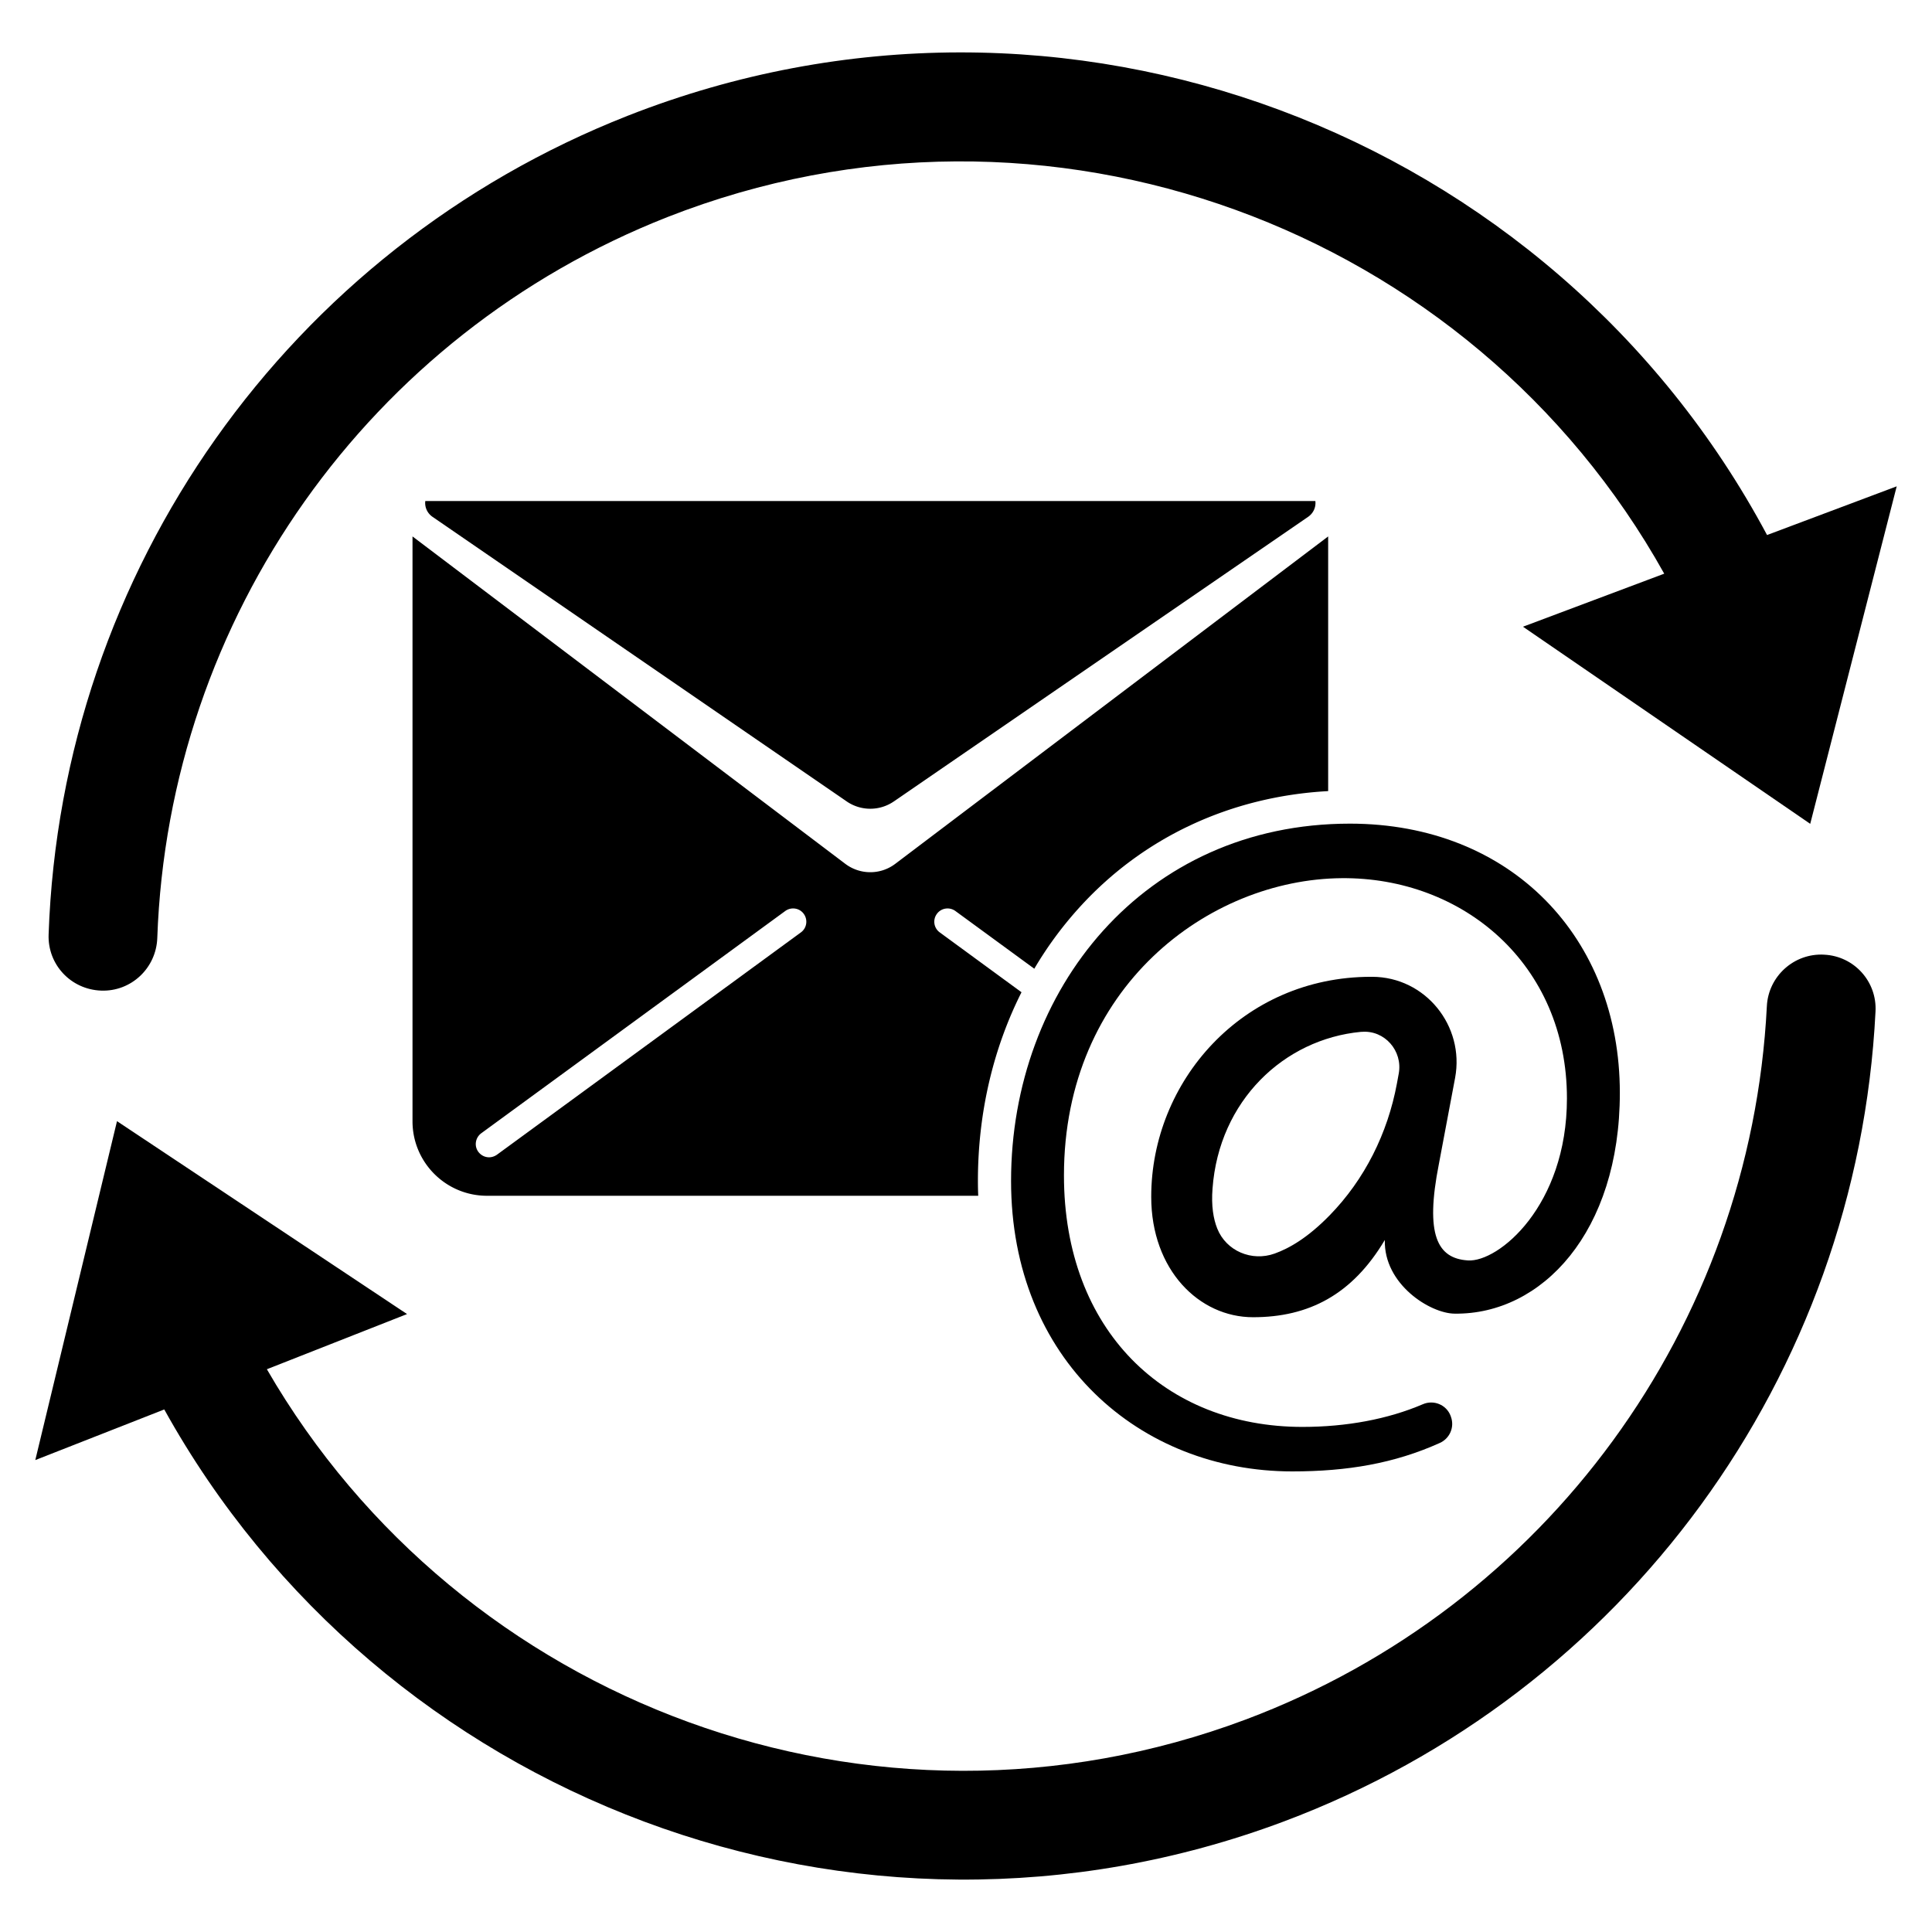
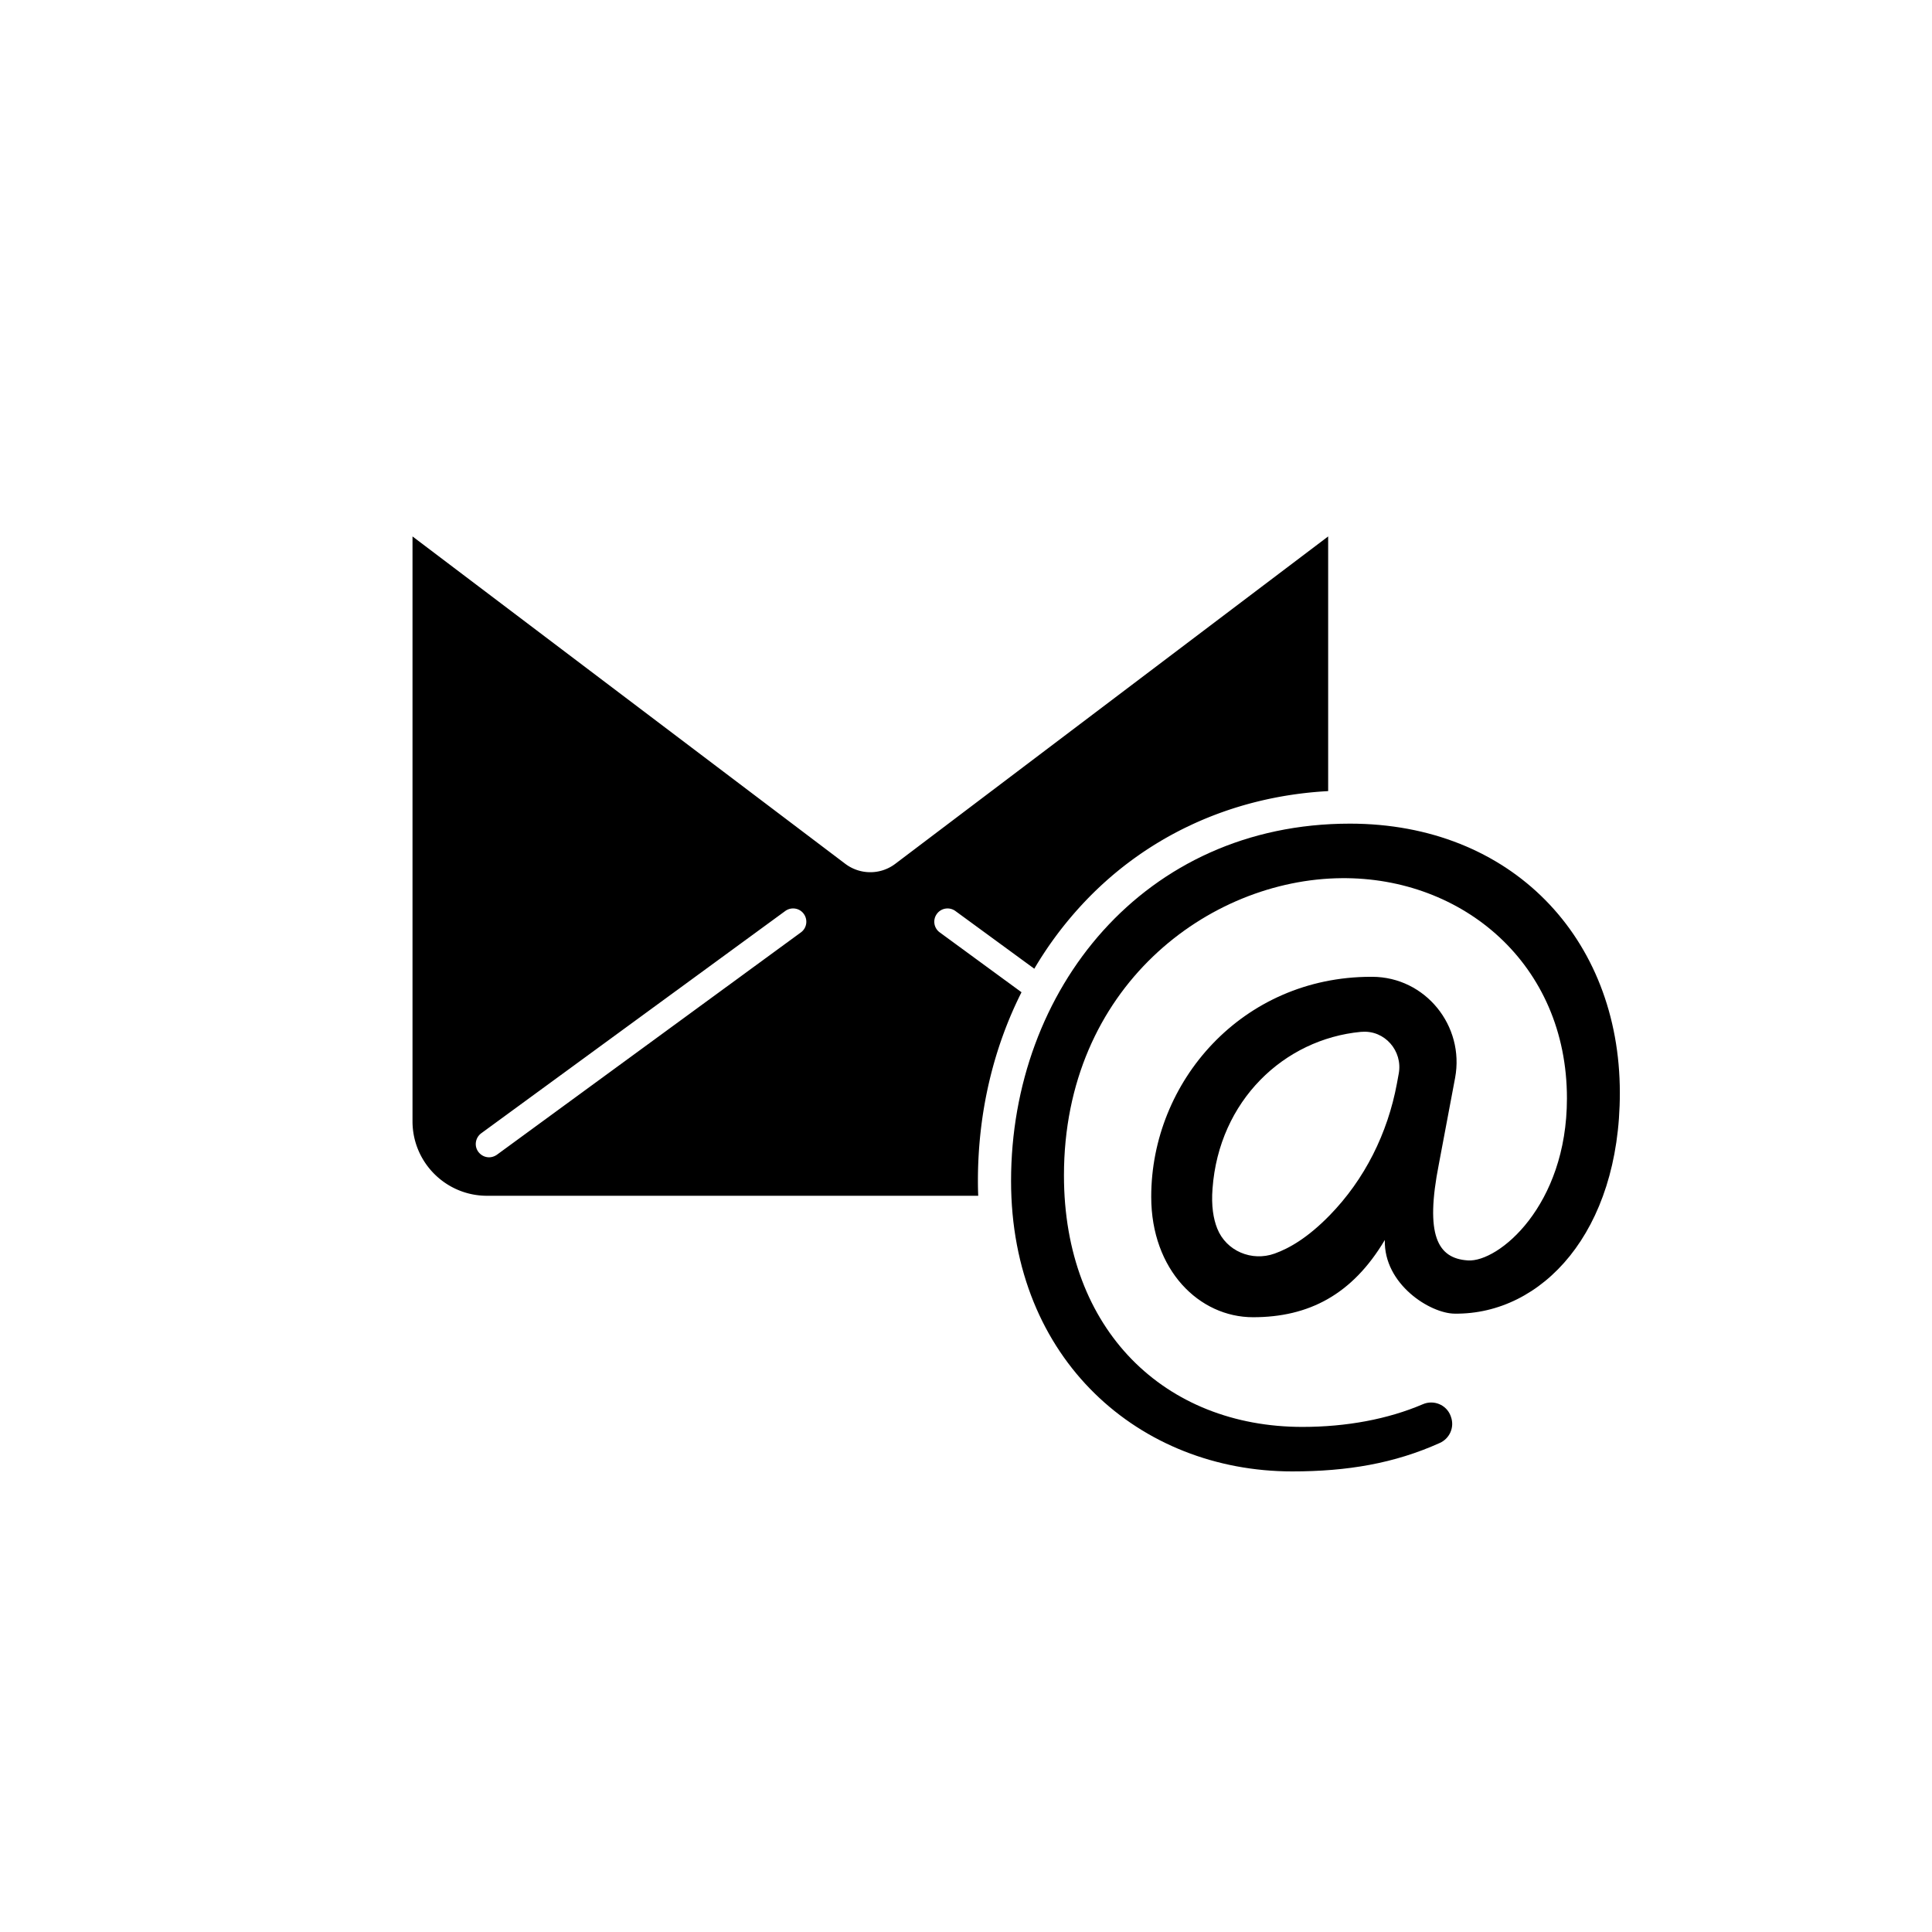
<svg xmlns="http://www.w3.org/2000/svg" width="16" height="16" viewBox="0 0 1200 1200">
  <g class="icon">
-     <path d="M1133 592.96c-18.66-1.047-34.703 13.43-35.578 32.09-10.117 198.98-137.07 372.86-323.68 442.97-231.83 86.914-487.94-9.957-607.98-217.56l87.059-34.27-180.15-119.81-50.75 210.5 79.523-31.215.586-.23c134.03 241.64 429.09 355.73 695.43 255.89 211.89-79.523 356.12-276.94 367.45-502.96 1.05-18.66-13.25-34.531-31.91-35.402zM1098.2 332.07l-.652.246c-133.63-250.23-437.18-366.7-707.57-260.45-210.67 82.84-351.93 282.35-359.78 508.54-.696 18.66 13.777 34.184 32.613 34.88 18.66.694 34.184-13.954 34.879-32.614 6.976-199.16 131.5-374.95 316.88-447.85 235.24-92.328 499.2 6.52 619.11 221.5l-87.727 32.941 178.41 122.43 53.715-209.62z" />
-     <path d="M816.99 311.2c.445 3.621-1.082 7.434-4.45 9.785l-257.45 176.86a25.878 25.878 0 0 1-29.104 0l-257.38-176.86c-3.367-2.351-4.895-6.164-4.45-9.785z" />
    <path d="M556.05 536.55c-9.152 6.926-21.797 6.926-31.012 0l-268.82-203.36v363.26c0 25.547 20.719 46.266 46.266 46.266h305.11c-.125-3.05-.191-6.102-.191-9.215 0-41.879 9.343-81.98 27.074-117.19l-50.777-37.18a8.17 8.17 0 0 1-1.782-11.504c2.668-3.687 7.817-4.449 11.504-1.777l49 35.844c7.88-13.41 17.094-25.93 27.453-37.43 39.656-44.043 94.31-69.59 155.07-72.895v-158.18zm-58.594 42.578-188.81 138.1c-1.46 1.016-3.176 1.59-4.895 1.59-2.543 0-5.019-1.207-6.671-3.434-2.668-3.62-1.844-8.77 1.843-11.504l188.81-138.04c3.688-2.668 8.832-1.906 11.504 1.777 2.664 3.692 1.903 8.84-1.78 11.508z" />
    <path d="M838.41 511.58c-127.99 0-210.42 103.21-210.42 221.92 0 111.28 80.137 180.42 174.64 180.42 34.191 0 63.426-4.957 91.641-17.668 6.227-2.797 9.277-9.852 6.926-16.27l-.192-.57c-2.605-6.926-10.55-10.168-17.352-7.18-21.543 9.215-47.28 14.047-74.672 14.047-85.285 0-148.14-59.93-148.14-156.21 0-117 89.926-183.92 172.41-184.62 75.18-.7 140 53.191 140 136.76 0 66.855-42.645 101.94-61.52 100.66-19.004-1.207-26.69-15.887-18.047-59.738l10.105-53.637c6.036-32.348-18.492-62.66-51.414-62.789h-.761c-80.137 0-136.57 65.141-136.57 136.64 0 45.504 29.805 74.801 63.234 74.801 34.57 0 61.645-13.98 81.855-47.98-.7 27.52 28.152 45.629 43.34 45.758 54.21.7 102.64-50.715 102.64-137.14-.004-96.285-67.434-167.21-167.71-167.21zm30.375 155.25-1.145 6.227c-5.718 30.758-19.957 59.484-41.816 81.855-13.344 13.664-24.848 20.398-34.129 23.703-14.172 5.085-30.059-1.524-35.652-15.57-2.414-6.04-3.75-14.11-2.921-24.785 4.003-54.59 44.359-92.848 92.215-97.36h.445c14.234-1.203 25.609 11.825 23.004 25.93z" />
  </g>
</svg>